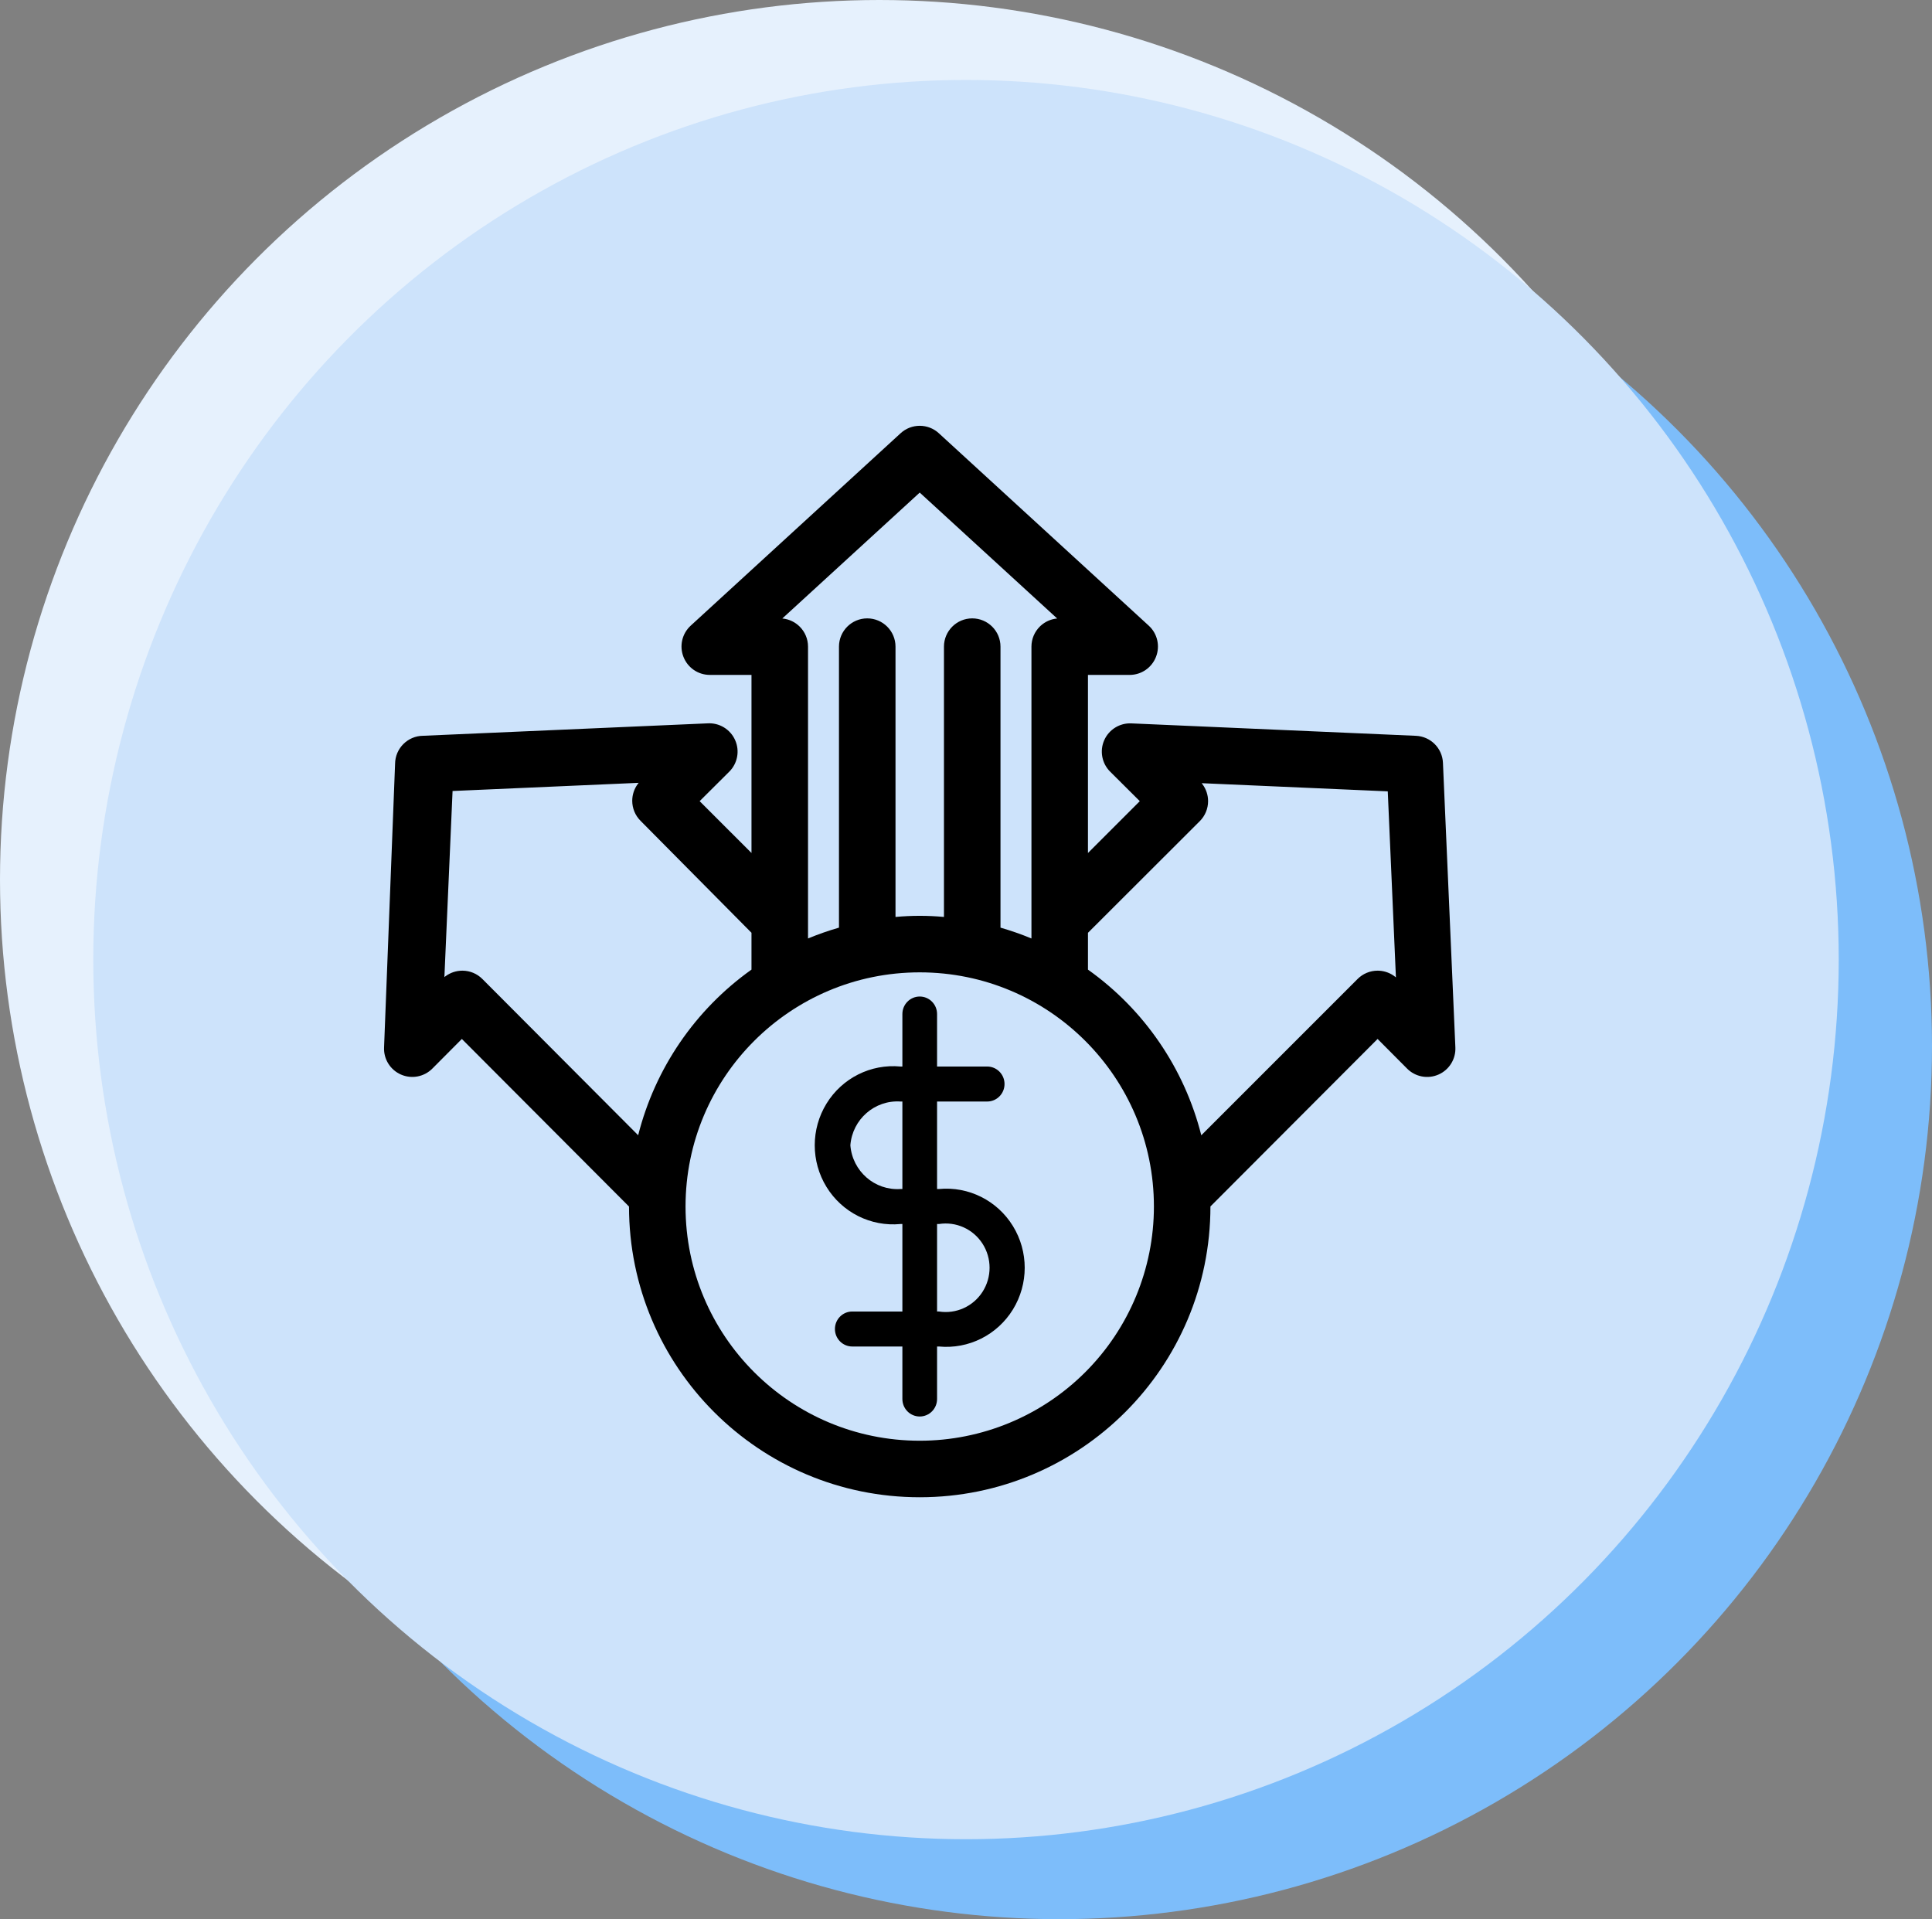
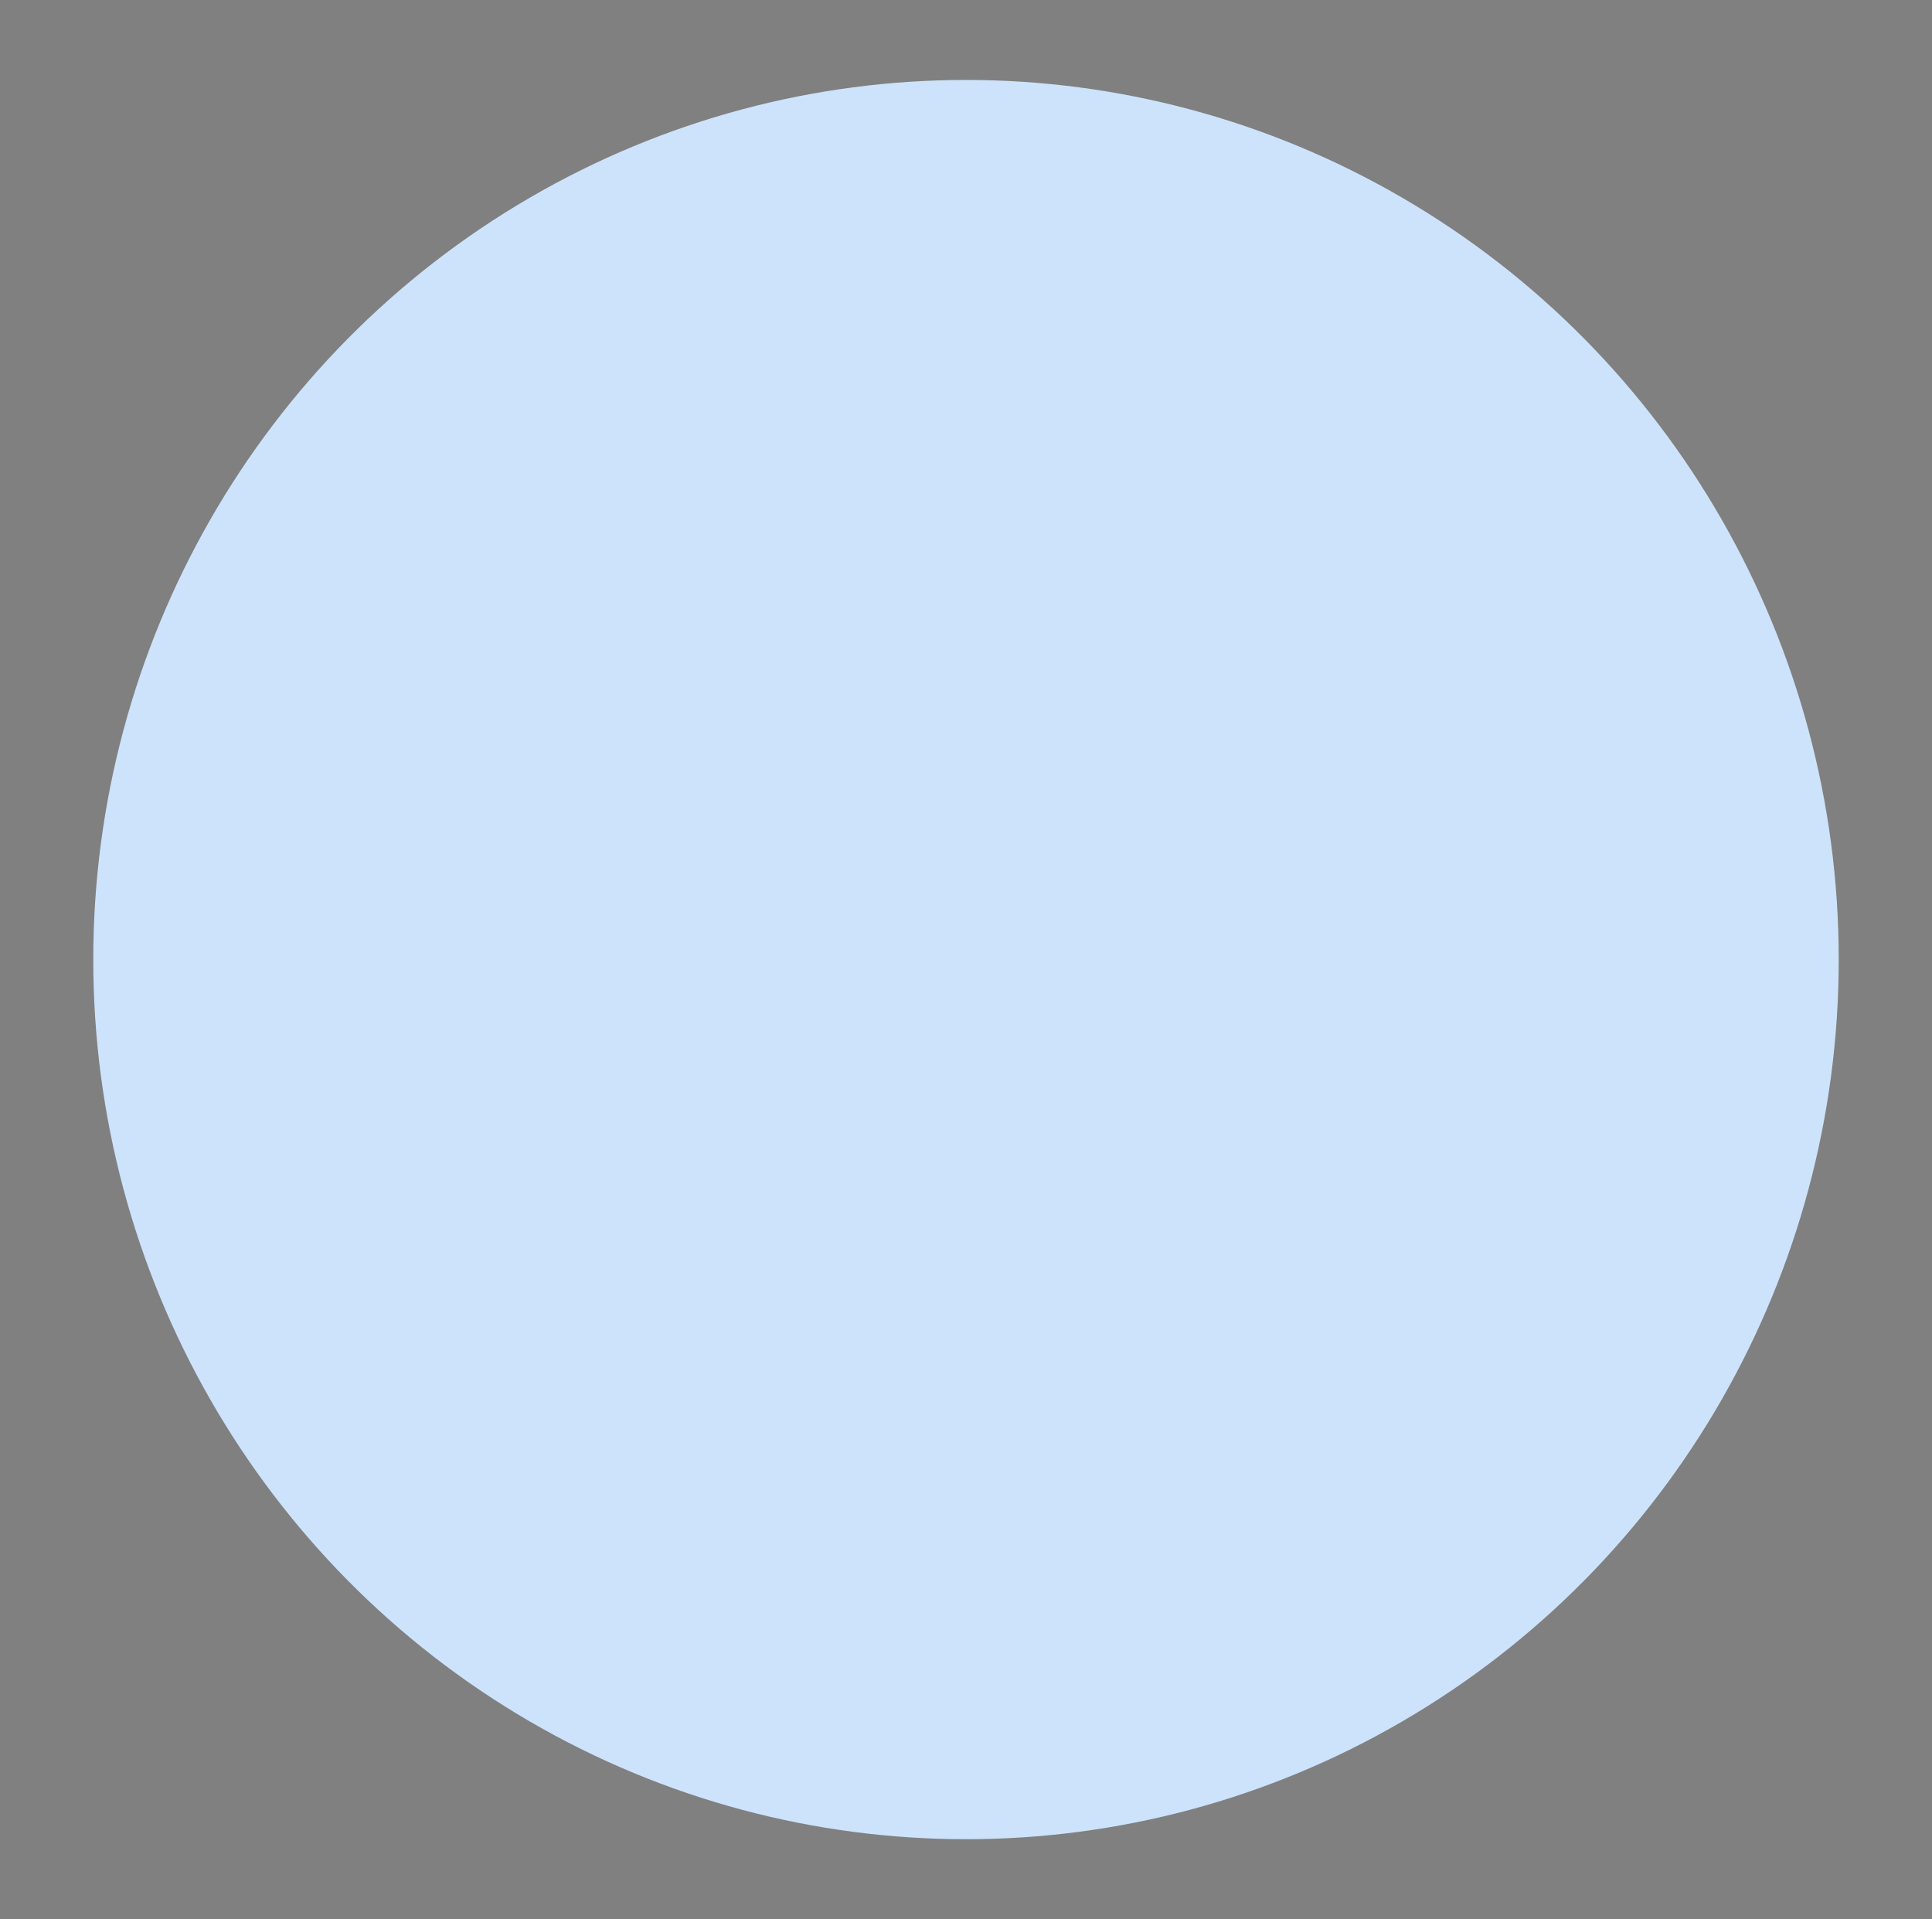
<svg xmlns="http://www.w3.org/2000/svg" width="300" height="297.987" viewBox="0 0 300 297.987" version="1.1" id="svg25">
  <rect x="0" y="0" width="300" height="297.987" fill="#808080" stroke="none" />
  <defs id="defs4">
    <clipPath id="clip-path">
      <rect id="Rectangle_9" data-name="Rectangle 9" width="145.057" height="165.52" fill="none" stroke="#000" stroke-width="6" />
    </clipPath>
  </defs>
  <g id="Ship_icon" data-name="Ship icon" transform="translate(-343 -1363.007)">
    <g id="blue-icon-bg">
-       <ellipse id="Ellipse_4" data-name="Ellipse 4" cx="136.552" cy="136.579" rx="136.552" ry="136.579" transform="translate(343 1363.007)" fill="#e6f1fd" />
-       <ellipse id="Ellipse_6" data-name="Ellipse 6" cx="135.517" cy="135.545" rx="135.517" ry="135.545" transform="translate(371.966 1389.903)" fill="#7dbdfa" />
      <ellipse id="Ellipse_5" data-name="Ellipse 5" cx="135.517" cy="136.579" rx="135.517" ry="136.579" transform="translate(357.483 1375.421)" fill="#cde3fb" />
    </g>
  </g>
  <g fill="none" fill-rule="evenodd" id="g6" transform="translate(-178.785,68.789)">
    <g id="g942" transform="matrix(0.836,0,0,0.836,276.413,0.812)">
-       <path fill="#000000" fill-rule="nonzero" d="m 57.626,137.578 h -0.354 v -16.25 h 9.308 c 1.779,0 3.221,-1.455 3.221,-3.25 0,-1.795 -1.442,-3.25 -3.221,-3.25 h -9.308 v -9.75 c 0,-1.795 -1.442,-3.25 -3.221,-3.25 -1.779,0 -3.221,1.455 -3.221,3.25 v 9.75 h -0.354 c -5.504,-0.524 -10.827,2.143 -13.74,6.885 -2.913,4.742 -2.913,10.739 0,15.481 2.913,4.742 8.236,7.409 13.74,6.885 h 0.354 v 16.25 h -9.308 c -1.779,0 -3.221,1.455 -3.221,3.25 0,1.795 1.442,3.25 3.221,3.25 h 9.308 v 9.75 c 0,1.795 1.442,3.25 3.221,3.25 1.779,0 3.221,-1.455 3.221,-3.25 v -9.75 h 0.354 c 5.504,0.524 10.827,-2.143 13.74,-6.885 2.913,-4.742 2.913,-10.739 0,-15.481 -2.913,-4.742 -8.236,-7.409 -13.74,-6.885 z m -7.15,0 c -4.783,0.317 -8.93,-3.303 -9.308,-8.125 0.377,-4.822 4.525,-8.442 9.308,-8.125 h 0.354 v 16.25 z m 7.15,22.75 h -0.354 v -16.25 h 0.354 c 3.174,-0.498 6.342,0.933 8.089,3.653 1.747,2.72 1.747,6.223 0,8.943 -1.747,2.72 -4.915,4.151 -8.089,3.653 z" id="path2" />
-       <path fill="#000000" fill-rule="nonzero" d="m 54.051,-4.172 c 1.282,0 2.563,0.467 3.561,1.393 l 39.008,35.754 c 0.793,0.735 1.319,1.676 1.548,2.685 0.229,1.008 0.161,2.084 -0.236,3.09 -0.39,1.003 -1.068,1.837 -1.916,2.421 -0.853,0.587 -1.878,0.922 -2.967,0.925 h -7.75 v 33.077 l 9.63,-9.629 -5.497,-5.47 c -0.773,-0.764 -1.27,-1.727 -1.465,-2.747 -0.195,-1.021 -0.088,-2.099 0.349,-3.094 0.437,-0.995 1.157,-1.805 2.04,-2.352 0.883,-0.548 1.928,-0.834 3.007,-0.783 l 52.834,2.307 c 1.369,0.054 2.602,0.629 3.506,1.533 0.904,0.904 1.48,2.137 1.533,3.497 l 2.307,52.832 c 0.051,1.086 -0.235,2.131 -0.783,3.014 -0.548,0.883 -1.357,1.604 -2.352,2.04 -0.995,0.437 -2.074,0.544 -3.094,0.349 -1.021,-0.195 -1.983,-0.692 -2.743,-1.461 l -5.474,-5.5 -31.049,31.108 c 0,14.928 -6.044,28.426 -15.816,38.197 -9.772,9.771 -23.271,15.814 -38.182,15.814 -14.911,0 -28.411,-6.043 -38.182,-15.814 C 6.097,169.242 0.053,155.744 0.053,140.833 l -31.049,-31.126 -5.47,5.495 c -0.764,0.773 -1.727,1.27 -2.748,1.465 -1.021,0.195 -2.099,0.088 -3.094,-0.349 -0.995,-0.437 -1.805,-1.157 -2.352,-2.04 -0.546,-0.88 -0.832,-1.922 -0.783,-3.005 l 2.046,-52.668 c 0.012,-1.432 0.597,-2.728 1.538,-3.669 0.939,-0.939 2.233,-1.524 3.663,-1.537 l 52.771,-2.304 c 1.107,-0.082 2.18,0.189 3.089,0.734 0.92,0.552 1.672,1.386 2.114,2.409 0.435,0.992 0.543,2.066 0.35,3.084 -0.193,1.018 -0.686,1.979 -1.454,2.744 l -5.501,5.475 9.63,9.629 v -33.077 l -7.756,-7e-6 C 13.964,42.092 12.939,41.757 12.086,41.17 11.233,40.583 10.554,39.745 10.164,38.735 9.772,37.733 9.706,36.663 9.934,35.659 10.163,34.651 10.69,33.71 11.491,32.966 L 50.481,-2.772 c 1.007,-0.934 2.288,-1.4 3.57,-1.4 z m 0,101.511 c -12.012,0 -22.886,4.868 -30.758,12.739 -7.872,7.871 -12.74,18.745 -12.74,30.755 0,12.011 4.869,22.884 12.74,30.755 7.872,7.871 18.746,12.739 30.758,12.739 11.536,0 22.6,-4.582 30.758,-12.739 8.157,-8.157 12.74,-19.22 12.74,-30.755 0,-12.011 -4.869,-22.884 -12.74,-30.755 -7.872,-7.871 -18.746,-12.739 -30.758,-12.739 z m 52.366,-35.134 0.158,0.201 c 0.668,0.898 1.037,1.997 1.037,3.134 0,1.4 -0.559,2.742 -1.553,3.727 L 85.3,89.994 v 6.836 c 10.47,7.448 17.917,18.368 21.05,30.768 l 29.028,-29.026 c 0.98,-0.988 2.322,-1.547 3.722,-1.547 l 0.262,0.006 c 1.131,0.056 2.21,0.477 3.08,1.194 l 0.058,0.051 -1.515,-34.555 z m -104.57,-0.065 -34.567,1.516 -1.517,34.564 0.202,-0.158 c 0.898,-0.668 1.997,-1.037 3.134,-1.037 1.4,0 2.742,0.559 3.727,1.553 L 1.753,127.591 C 4.888,115.193 12.334,104.275 22.802,96.829 V 89.987 L 2.198,69.195 c -0.99,-0.985 -1.546,-2.324 -1.546,-3.72 0,-1.137 0.369,-2.236 1.041,-3.137 z M 54.051,8.231 l -25.528,23.386 0.066,0.005 c 1.235,0.125 2.344,0.679 3.175,1.51 0.95,0.95 1.538,2.262 1.538,3.712 v 54.201 c 1.877,-0.778 3.796,-1.45 5.75,-2.012 v -52.188 c 0,-1.45 0.588,-2.762 1.538,-3.712 0.95,-0.95 2.262,-1.538 3.712,-1.538 1.45,0 2.762,0.588 3.712,1.538 0.95,0.95 1.538,2.262 1.538,3.712 v 50.203 c 2.993,-0.278 6.006,-0.278 9,0 V 36.845 c 0,-1.45 0.588,-2.762 1.538,-3.712 0.95,-0.95 2.262,-1.538 3.712,-1.538 1.45,0 2.762,0.588 3.712,1.538 0.95,0.95 1.538,2.262 1.538,3.712 v 52.188 c 1.953,0.562 3.873,1.234 5.75,2.012 V 36.845 c 0,-1.45 0.588,-2.762 1.538,-3.712 l 0.182,-0.174 c 0.808,-0.734 1.846,-1.22 2.993,-1.337 l 0.065,-0.005 z" id="path4" />
-     </g>
+       </g>
  </g>
</svg>